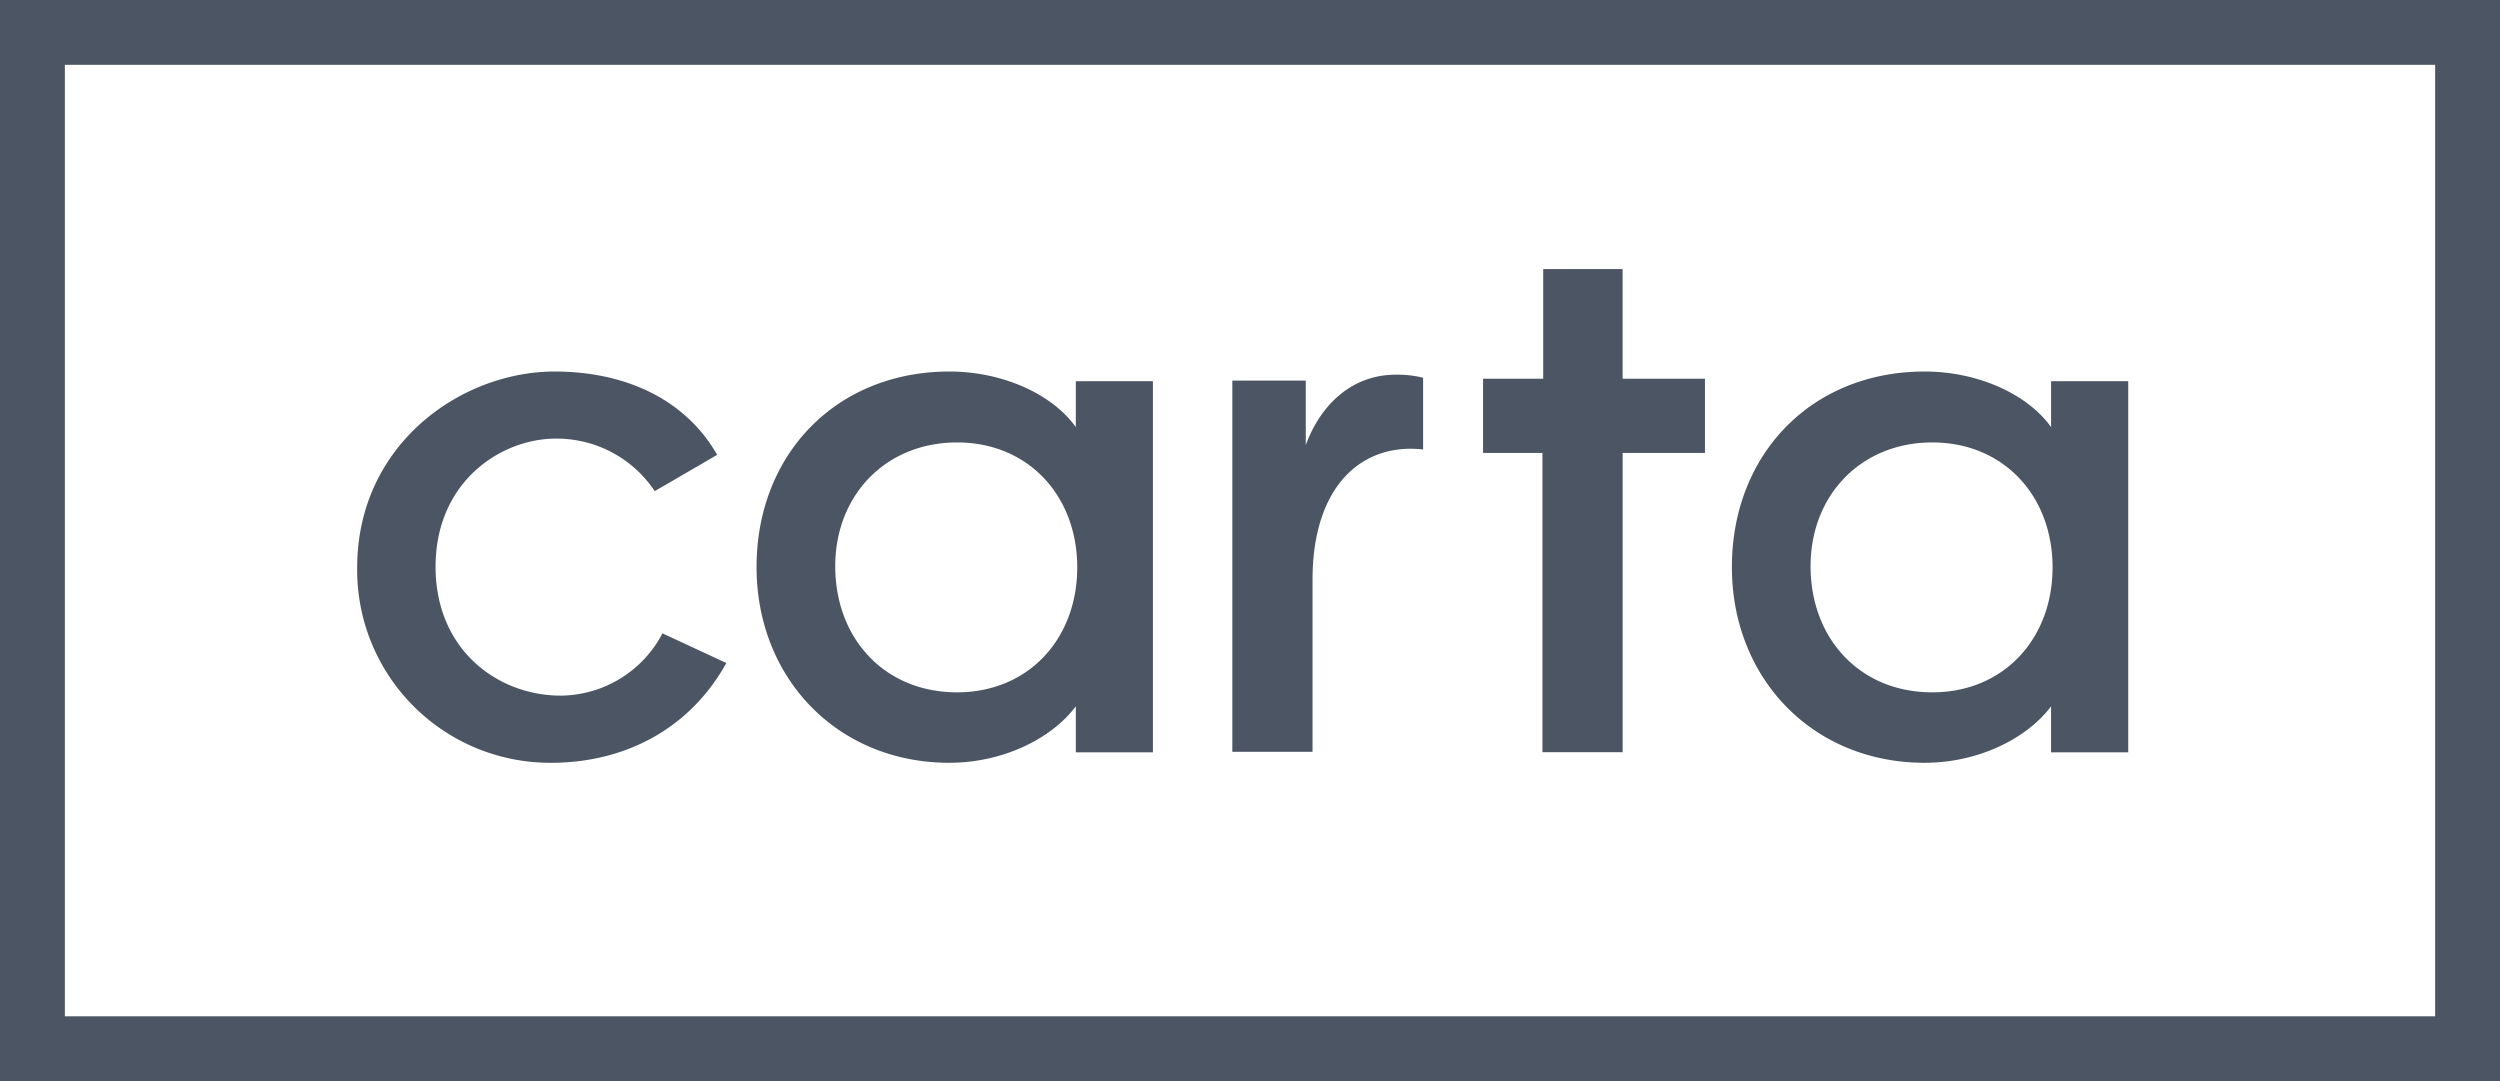
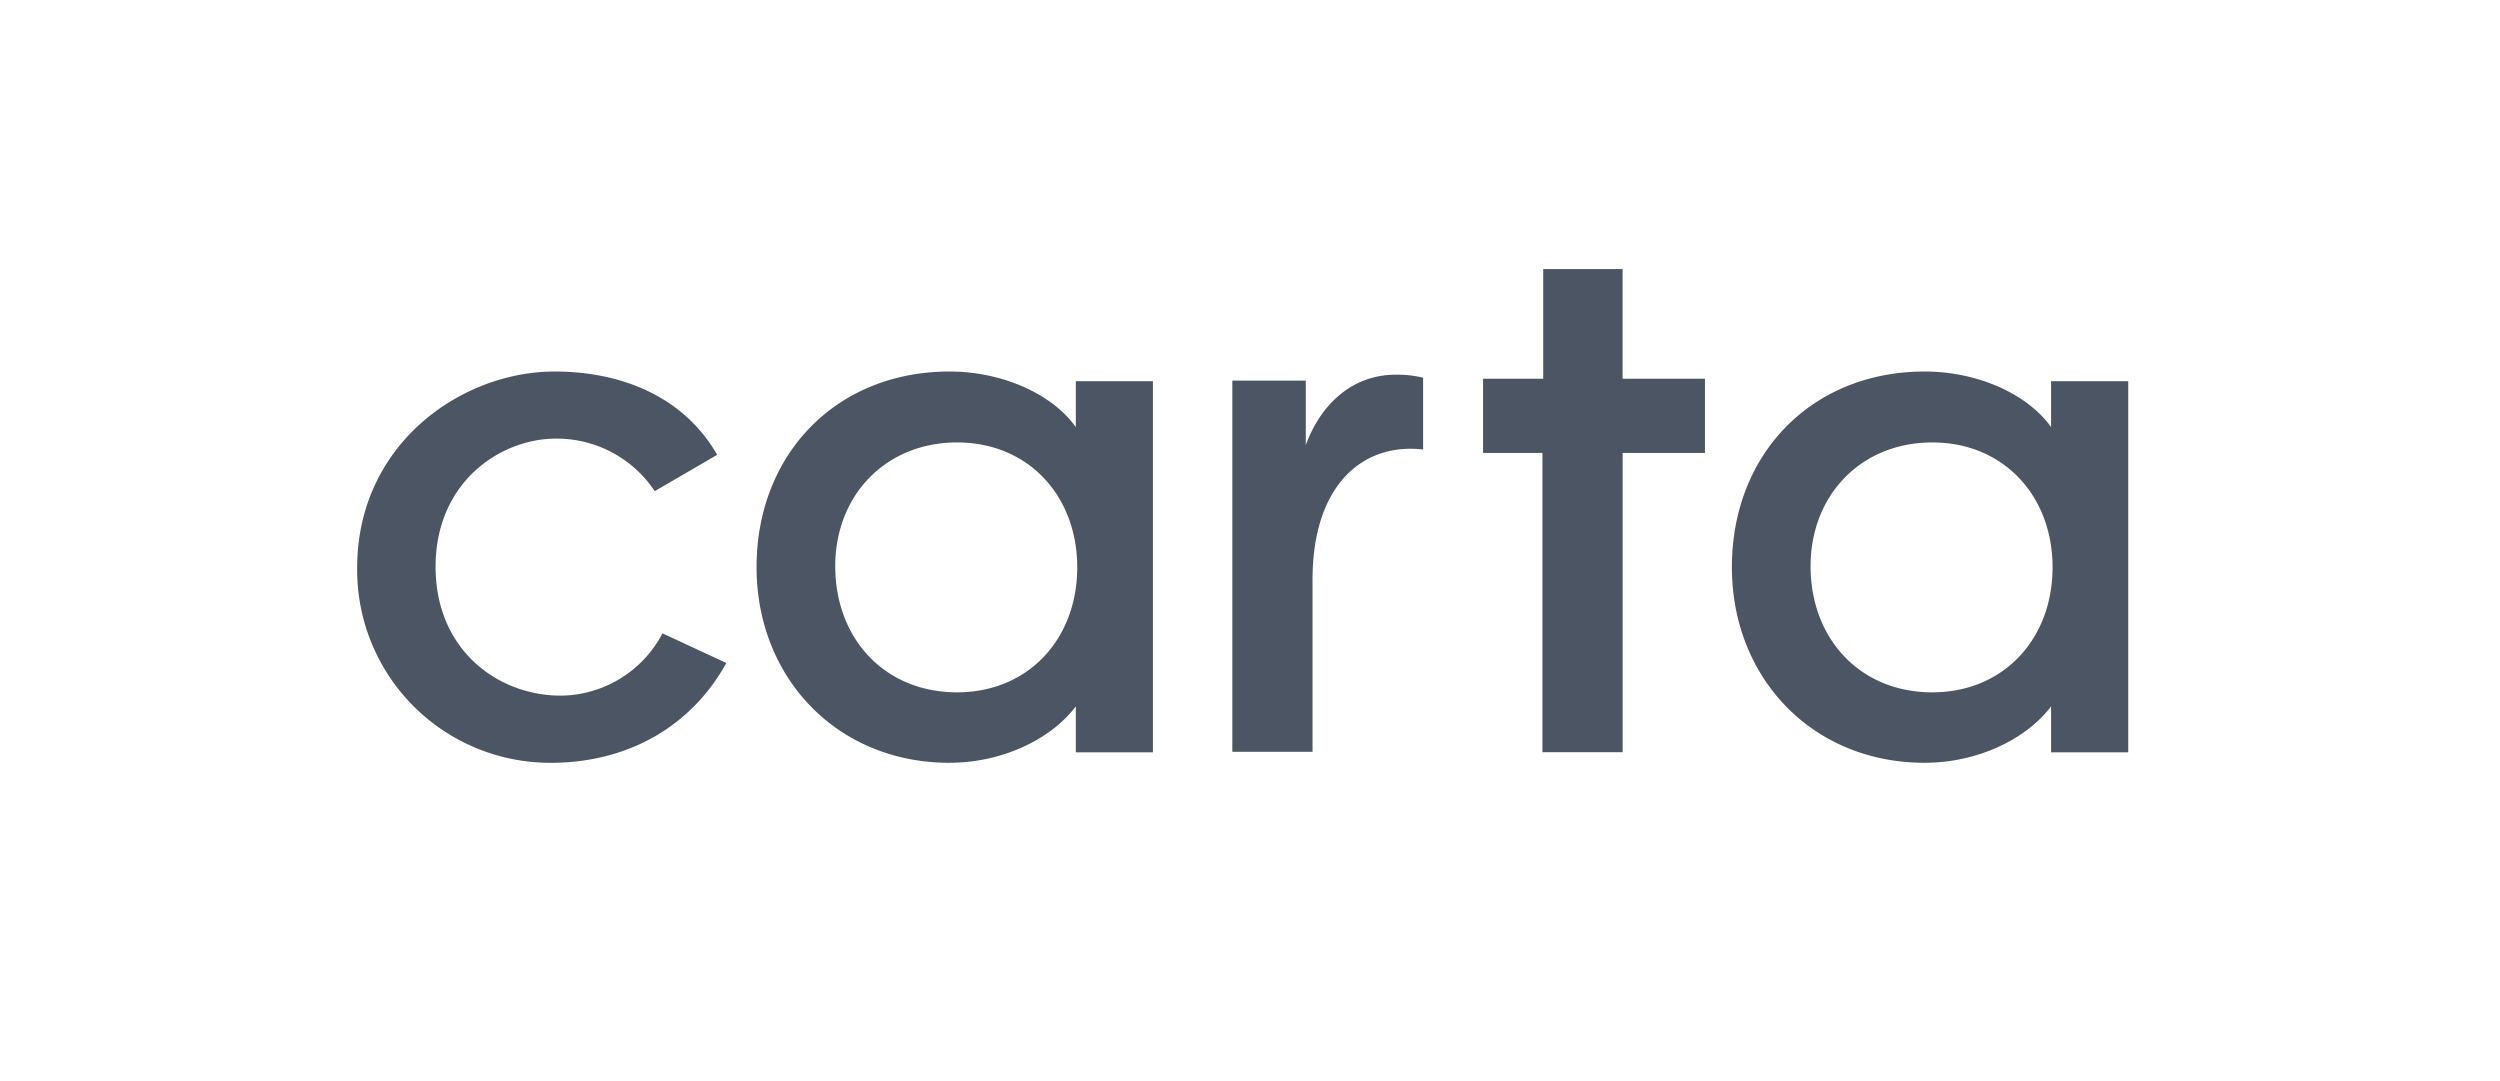
<svg xmlns="http://www.w3.org/2000/svg" width="74" height="32" fill="none" viewBox="0 0 74 32">
  <g clip-path="url(#a)">
-     <path stroke="#4B5563" stroke-miterlimit="10" stroke-width="2.233" d="M73.197.802H.803v30.397h72.394V.802Z" />
    <path fill="#4B5563" d="M16.307 22.579a5.722 5.722 0 0 1-4.077-1.687 5.705 5.705 0 0 1-1.658-4.083c0-3.661 3.082-5.812 5.844-5.812 1.976 0 3.823.74 4.812 2.466l-1.848 1.075a3.485 3.485 0 0 0-2.927-1.555c-1.625 0-3.56 1.272-3.56 3.794 0 2.466 1.848 3.814 3.706 3.814a3.442 3.442 0 0 0 1.762-.506c.53-.325.962-.787 1.248-1.338l1.89.878c-1.064 1.925-2.973 2.954-5.192 2.954Zm12.023-2.086c2.107 0 3.556-1.578 3.556-3.699 0-2.12-1.45-3.698-3.556-3.698-2.108 0-3.607 1.558-3.607 3.663 0 2.134 1.452 3.734 3.607 3.734Zm-.223 2.086c-3.337 0-5.713-2.523-5.713-5.792 0-3.334 2.354-5.79 5.713-5.79 1.541 0 3.026.65 3.737 1.645v-1.358h2.282V22.27h-2.282v-1.362c-.748.99-2.198 1.67-3.737 1.67Zm17.549-.313v-8.86h-1.757v-2.195h1.78V7.964h2.35v3.247h2.438v2.195H48.03v8.859h-2.374v.001Zm11.54-1.773c2.107 0 3.56-1.578 3.56-3.699 0-2.12-1.453-3.698-3.56-3.698-2.106 0-3.603 1.558-3.603 3.663 0 2.134 1.45 3.734 3.603 3.734Zm-.222 2.086c-3.34 0-5.71-2.523-5.71-5.792 0-3.334 2.351-5.79 5.71-5.79 1.542 0 3.026.65 3.738 1.645v-1.358h2.284V22.27h-2.284v-1.362c-.749.99-2.199 1.67-3.738 1.67Zm-20.497-.326V11.266h2.174v1.909c.45-1.234 1.4-2.084 2.66-2.084.274-.005.547.025.813.09v2.124c-1.774-.205-3.273 1.034-3.273 3.861v5.087h-2.374Z" />
  </g>
  <defs>
    <clipPath id="a">
      <path fill="#fff" d="M0 0h74v32H0z" />
    </clipPath>
  </defs>
</svg>